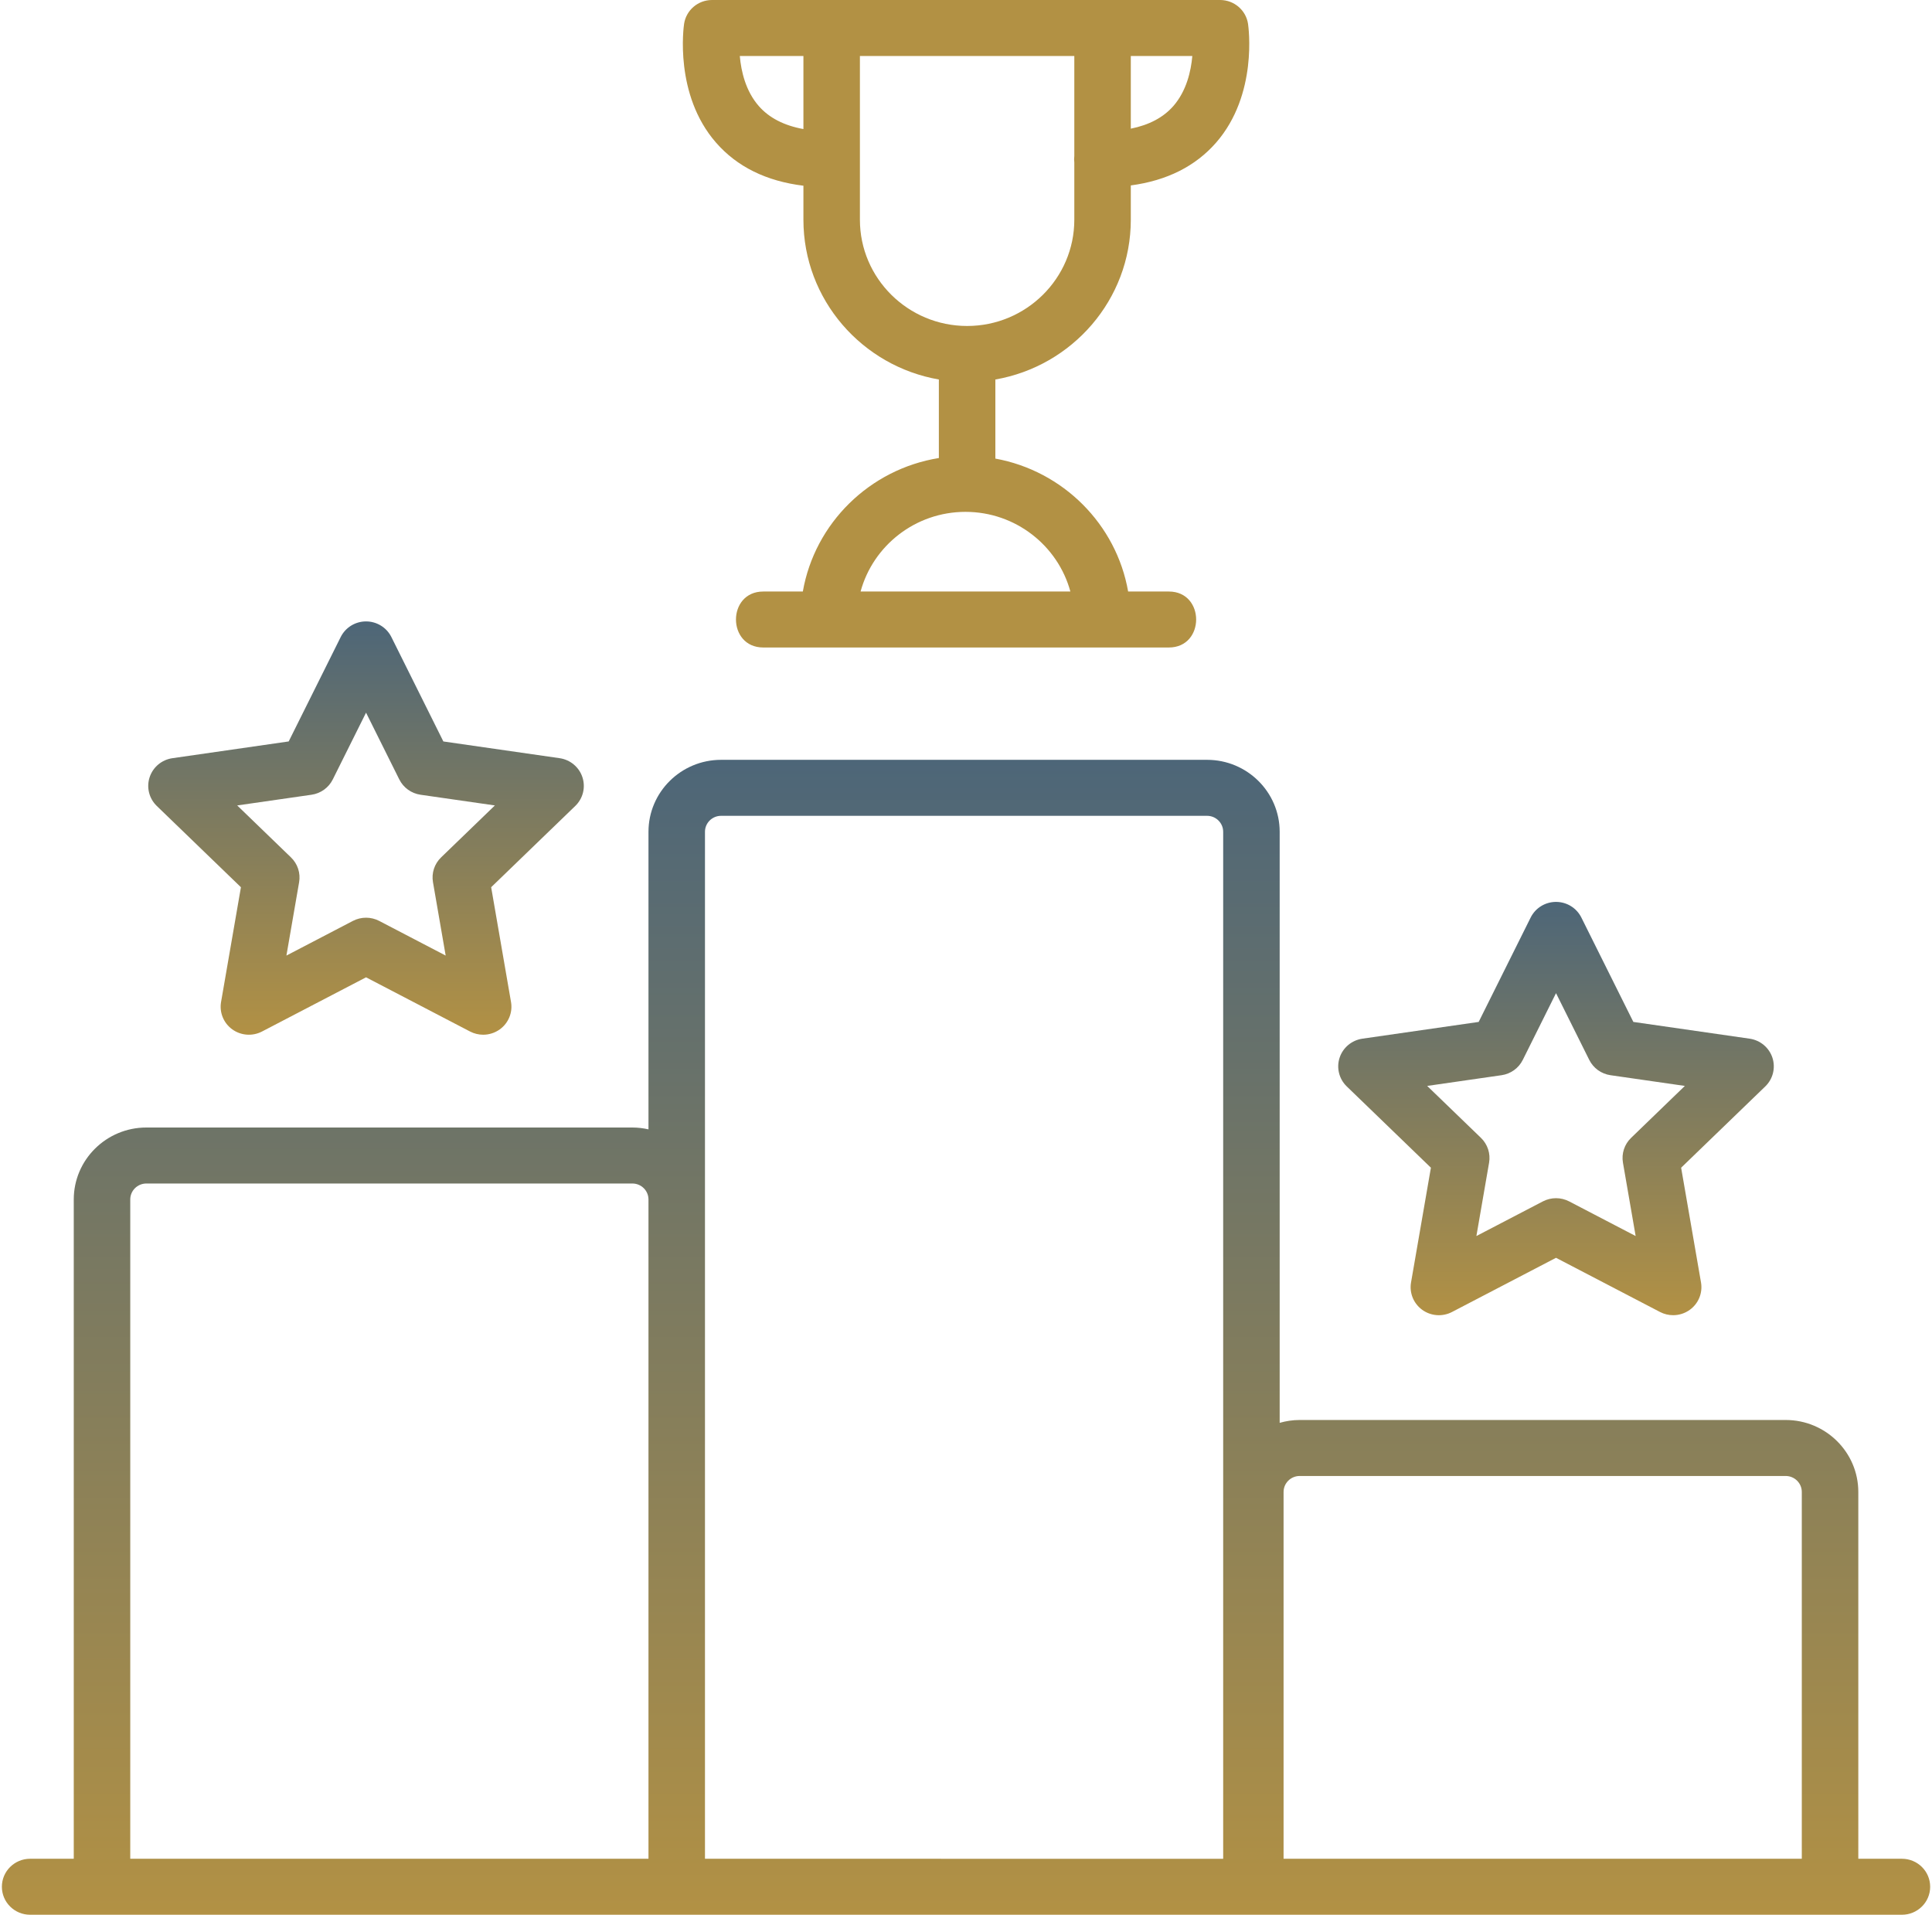
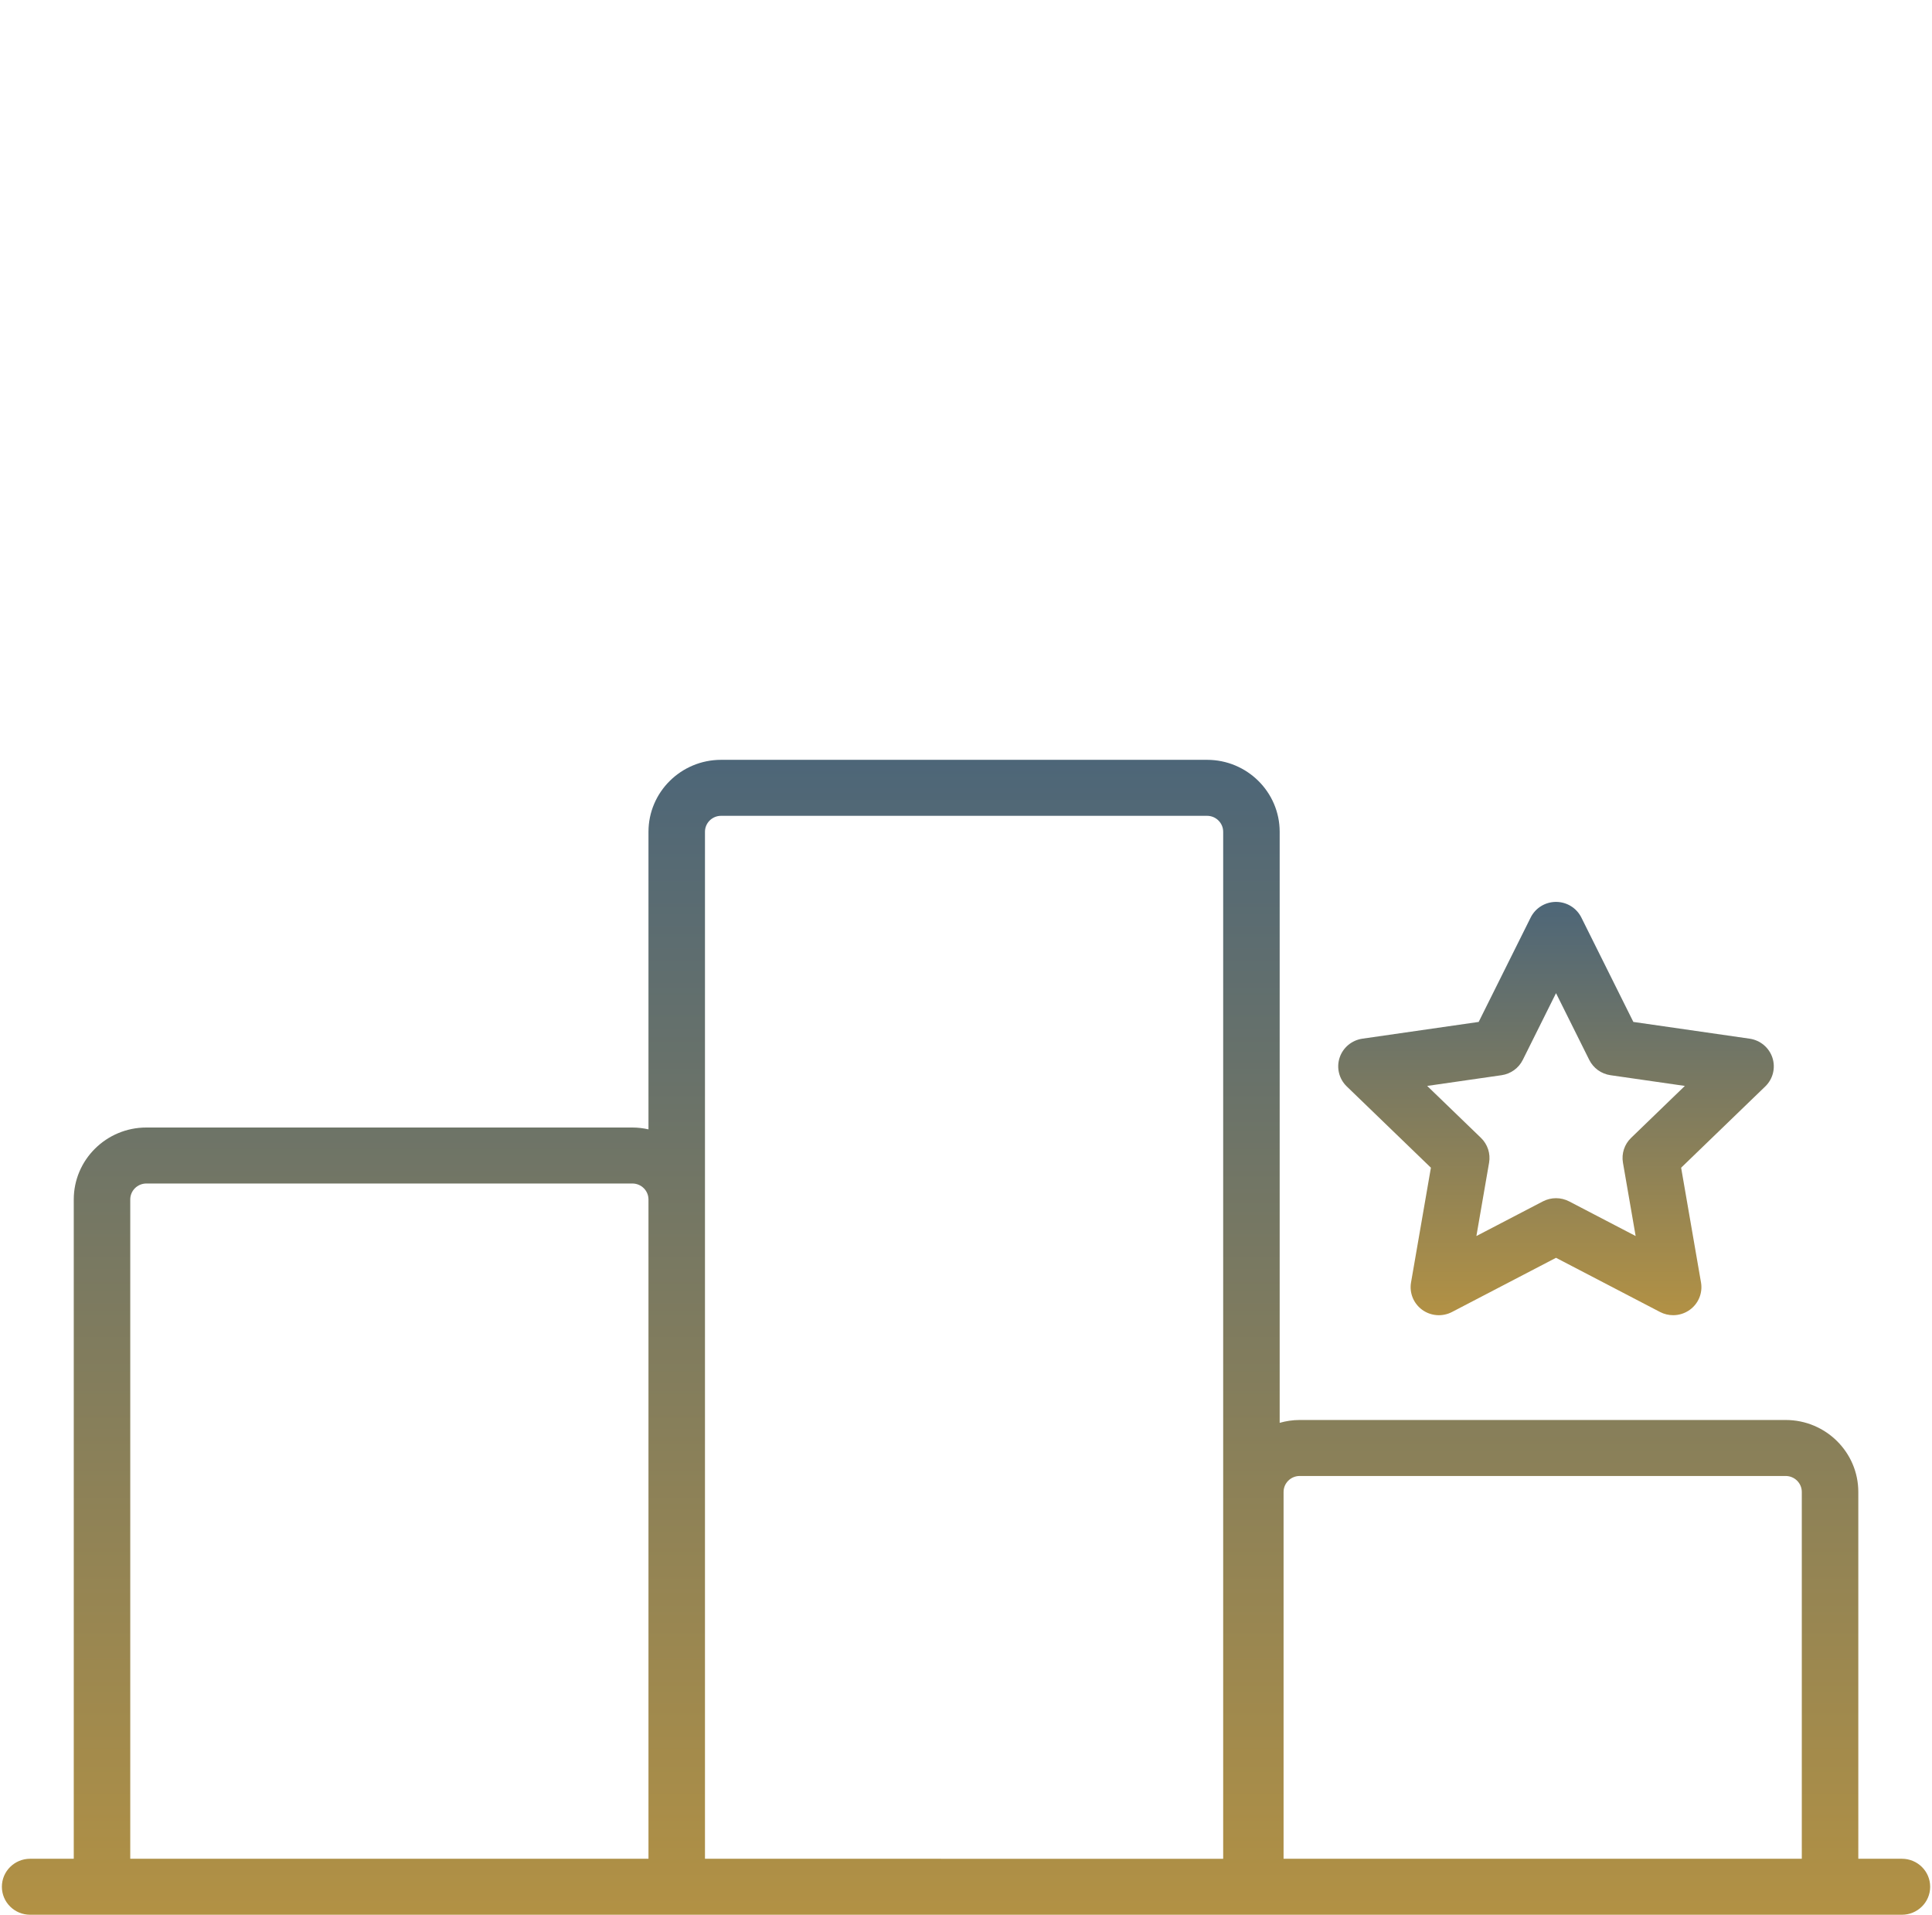
<svg xmlns="http://www.w3.org/2000/svg" fill="none" viewBox="0 0 112 111" height="111" width="112">
  <path fill="url(#paint0_linear_16566_12545)" d="M82.951 67.693L81.799 74.346C81.694 74.955 81.947 75.57 82.451 75.934C82.955 76.297 83.623 76.345 84.175 76.057L90.204 72.916L96.233 76.057C96.473 76.182 96.734 76.243 96.995 76.243C97.334 76.243 97.672 76.139 97.957 75.933C98.462 75.57 98.714 74.955 98.609 74.346L97.457 67.693L102.335 62.981C102.781 62.55 102.941 61.905 102.749 61.317C102.556 60.73 102.044 60.302 101.427 60.213L94.687 59.242L91.672 53.189C91.396 52.635 90.827 52.284 90.204 52.284C89.58 52.284 89.011 52.635 88.735 53.189L85.72 59.242L78.98 60.213C78.364 60.302 77.851 60.73 77.658 61.317C77.466 61.905 77.626 62.55 78.073 62.981L82.951 67.693ZM87.044 62.331C87.577 62.255 88.038 61.923 88.277 61.444L90.204 57.574L92.131 61.444C92.37 61.923 92.831 62.255 93.364 62.331L97.673 62.952L94.555 65.965C94.169 66.337 93.993 66.874 94.084 67.401L94.82 71.654L90.966 69.646C90.728 69.522 90.466 69.46 90.204 69.46C89.943 69.46 89.681 69.522 89.442 69.646L85.588 71.654L86.324 67.401C86.415 66.874 86.239 66.337 85.853 65.964L82.735 62.952L87.044 62.331Z" />
-   <path fill="url(#paint1_linear_16566_12545)" d="M13.967 51.434L12.815 58.087C12.71 58.695 12.962 59.311 13.466 59.674C13.97 60.037 14.639 60.085 15.191 59.797L21.22 56.656L27.248 59.797C27.488 59.922 27.75 59.984 28.01 59.984C28.35 59.984 28.688 59.879 28.973 59.674C29.477 59.311 29.73 58.695 29.624 58.087L28.473 51.433L33.35 46.721C33.797 46.29 33.957 45.645 33.764 45.058C33.572 44.47 33.059 44.042 32.443 43.953L25.702 42.983L22.688 36.929C22.412 36.375 21.843 36.024 21.219 36.024C20.596 36.024 20.027 36.375 19.751 36.929L16.736 42.982L9.996 43.953C9.379 44.042 8.866 44.47 8.674 45.058C8.481 45.645 8.642 46.29 9.088 46.721L13.967 51.434ZM18.06 46.072C18.593 45.995 19.054 45.663 19.292 45.184L21.22 41.314L23.147 45.184C23.385 45.663 23.846 45.995 24.379 46.072L28.689 46.692L25.57 49.705C25.184 50.078 25.008 50.615 25.1 51.141L25.836 55.395L21.982 53.386C21.743 53.262 21.482 53.2 21.22 53.2C20.958 53.2 20.696 53.262 20.458 53.386L16.604 55.395L17.34 51.142C17.431 50.615 17.255 50.078 16.869 49.705L13.751 46.692L18.06 46.072Z" />
-   <path fill="url(#paint2_linear_16566_12545)" d="M46.575 10.766V12.739C46.575 17.37 49.973 21.228 54.427 22V26.552C50.414 27.199 47.233 30.327 46.541 34.291H44.249C42.137 34.291 42.137 37.536 44.249 37.536H67.758C69.87 37.536 69.87 34.291 67.758 34.291H65.399C64.717 30.39 61.625 27.299 57.702 26.585V22C62.157 21.228 65.554 17.37 65.554 12.738V10.749C67.645 10.47 69.306 9.638 70.504 8.262C72.929 5.477 72.374 1.551 72.35 1.385C72.231 0.589 71.541 0 70.73 0H63.917H63.838H48.213C48.205 0 48.198 0.001 48.191 0.001C48.184 0.001 48.177 0 48.169 0H41.277C40.465 0 39.776 0.589 39.657 1.385C39.633 1.551 39.078 5.477 41.503 8.262C42.724 9.665 44.426 10.504 46.575 10.766ZM62.051 34.291H49.889C50.611 31.634 53.064 29.673 55.97 29.673C58.876 29.673 61.328 31.634 62.051 34.291ZM68.025 6.142C67.447 6.805 66.619 7.245 65.554 7.459V3.246H69.12C69.043 4.13 68.782 5.271 68.025 6.142ZM49.85 3.246H62.279V9.044C62.272 9.106 62.267 9.168 62.267 9.232C62.267 9.297 62.272 9.359 62.279 9.421V12.739C62.279 16.134 59.491 18.897 56.065 18.897C52.638 18.897 49.85 16.134 49.85 12.739V3.246ZM46.575 3.246V7.482C45.458 7.279 44.593 6.836 43.994 6.155C43.227 5.283 42.964 4.135 42.887 3.246H46.575Z" />
  <path fill="url(#paint3_linear_16566_12545)" d="M110.256 107.754H107.728V86.49C107.728 84.189 105.839 82.318 103.519 82.318H75.344C74.941 82.318 74.553 82.378 74.184 82.483V48.22C74.184 45.919 72.296 44.048 69.976 44.048H41.801C39.481 44.048 37.593 45.919 37.593 48.22V65.47C37.292 65.402 36.981 65.363 36.659 65.363H8.485C6.164 65.363 4.276 67.234 4.276 69.535V90.534C4.276 92.627 7.551 92.627 7.551 90.534V69.535C7.551 69.024 7.97 68.609 8.485 68.609H36.659C37.174 68.609 37.593 69.024 37.593 69.535V107.754H7.551V90.228C7.551 88.135 4.276 88.135 4.276 90.228V107.754H1.747C0.842 107.754 0.109 108.481 0.109 109.377C0.109 110.274 0.842 111 1.747 111H110.256C111.161 111 111.894 110.274 111.894 109.377C111.894 108.481 111.161 107.754 110.256 107.754ZM40.868 107.754V69.535V48.22C40.868 47.709 41.286 47.294 41.801 47.294H69.976C70.49 47.294 70.909 47.709 70.909 48.22V107.755L40.868 107.754ZM74.41 107.754V86.49C74.41 85.979 74.829 85.564 75.344 85.564H103.518C104.033 85.564 104.452 85.979 104.452 86.49V107.754H74.41Z" />
  <defs>
    <linearGradient gradientUnits="userSpaceOnUse" y2="76.244" x2="90.204" y1="52.284" x1="90.204" id="paint0_linear_16566_12545">
      <stop stop-color="#4D6678" />
      <stop stop-color="#B29144" offset="1" />
    </linearGradient>
    <linearGradient gradientUnits="userSpaceOnUse" y2="59.984" x2="21.219" y1="36.024" x1="21.219" id="paint1_linear_16566_12545">
      <stop stop-color="#4D6678" />
      <stop stop-color="#B29144" offset="1" />
    </linearGradient>
    <linearGradient gradientUnits="userSpaceOnUse" y2="37.536" x2="56.004" y1="0" x1="56.004" id="paint2_linear_16566_12545">
      <stop stop-color="#B29144" offset="1" />
    </linearGradient>
    <linearGradient gradientUnits="userSpaceOnUse" y2="111" x2="56.002" y1="44.048" x1="56.002" id="paint3_linear_16566_12545">
      <stop stop-color="#4D6678" />
      <stop stop-color="#B29144" offset="1" />
    </linearGradient>
  </defs>
</svg>